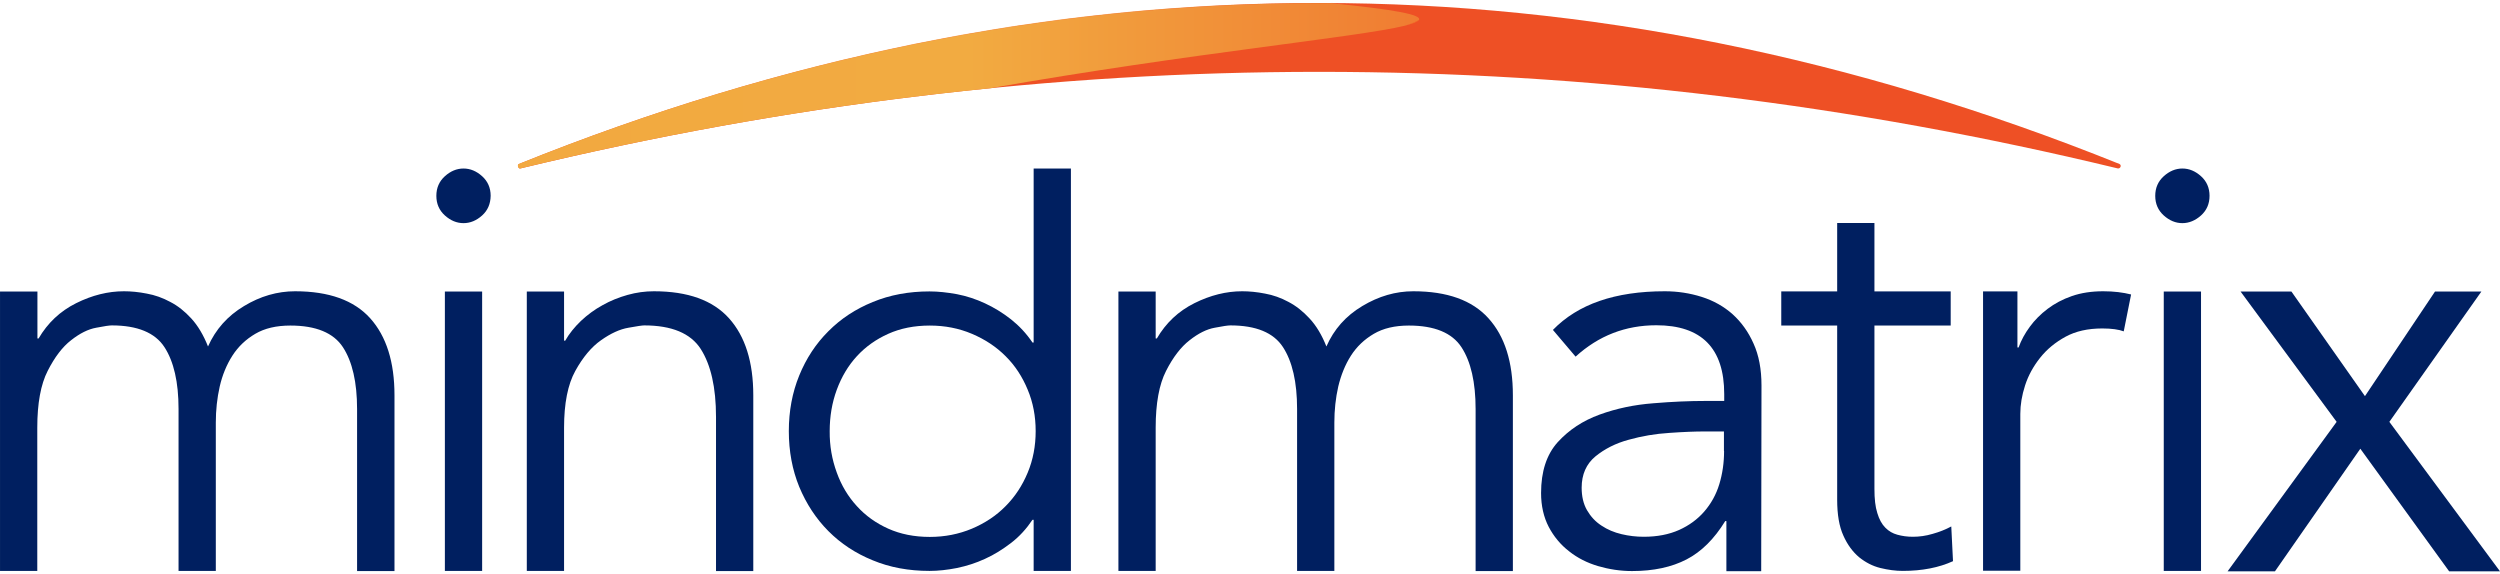
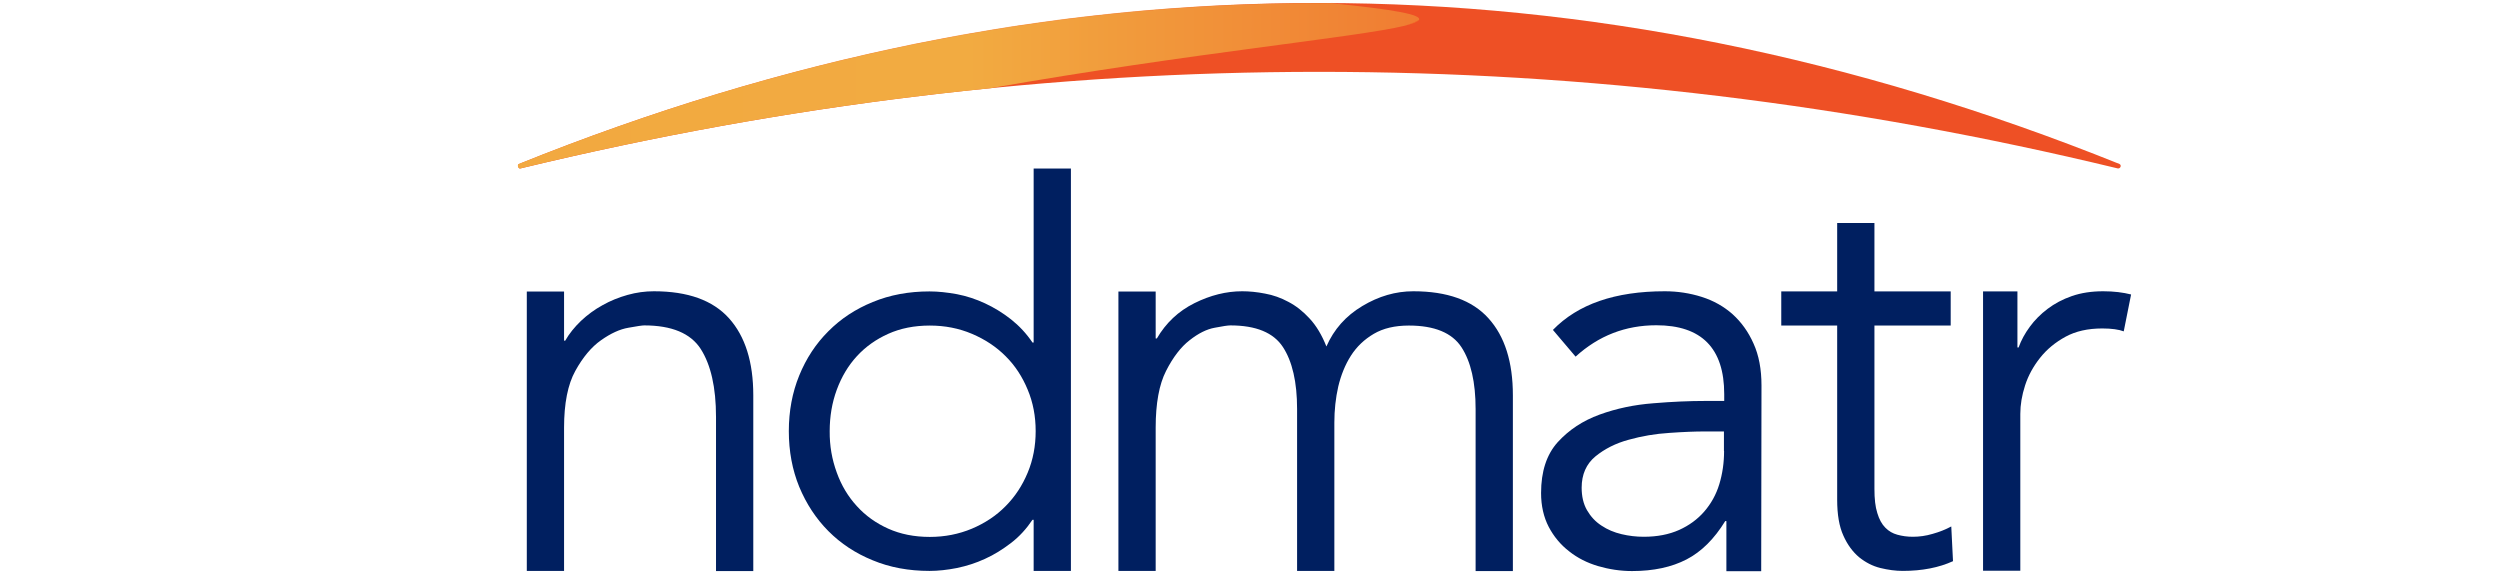
<svg xmlns="http://www.w3.org/2000/svg" width="296" height="68" viewBox="0 0 296 68" fill="none">
  <path fill-rule="evenodd" clip-rule="evenodd" d="M250.715 19.935C187.695 4.696 124.675 4.696 61.654 19.935C61.381 20.055 61.21 19.522 61.432 19.419C124.606 -6.002 187.781 -6.002 250.954 19.419C251.245 19.574 251.04 20.021 250.715 19.935Z" fill="#EE5025" />
  <mask id="mask0_5857_19602" style="mask-type:alpha" maskUnits="userSpaceOnUse" x="61" y="0" width="108" height="20">
    <path fill-rule="evenodd" clip-rule="evenodd" d="M61.635 19.935C80.156 15.463 98.677 12.298 117.182 10.458C141.124 6.244 160.774 4.421 166.401 3.028C167.085 2.804 167.615 2.58 167.991 2.374C168.402 1.755 165.306 1.153 157.645 0.379C157.337 0.379 157.012 0.379 156.704 0.379C156.157 0.379 155.609 0.379 155.062 0.379C123.851 0.517 92.641 6.846 61.413 19.419C61.19 19.522 61.361 20.055 61.635 19.935Z" fill="url(#paint0_radial_5857_19602)" />
  </mask>
  <g mask="url(#mask0_5857_19602)">
    <path fill-rule="evenodd" clip-rule="evenodd" d="M160.285 0.397C159.43 0.38 158.523 0.363 157.531 0.346C157.583 0.346 157.617 0.363 157.685 0.363C158.54 0.38 159.412 0.38 160.285 0.397Z" fill="#F88D2A" />
    <path fill-rule="evenodd" clip-rule="evenodd" d="M61.42 19.42C92.648 6.865 123.859 0.518 155.087 0.363C123.859 0.415 92.648 6.847 61.42 19.42Z" fill="#F88D2A" />
    <path d="M61.42 19.42C92.648 6.865 123.859 0.518 155.086 0.363C123.859 0.415 92.648 6.847 61.42 19.42Z" fill="#F88D2A" />
    <path fill-rule="evenodd" clip-rule="evenodd" d="M168.014 2.357C167.638 2.564 167.108 2.77 166.424 3.011C167.347 2.787 167.877 2.581 168.014 2.357Z" fill="#F88D2A" />
  </g>
  <path fill-rule="evenodd" clip-rule="evenodd" d="M61.639 19.935C80.16 15.463 98.681 12.298 117.185 10.458C141.128 6.244 160.778 4.421 166.405 3.028C167.089 2.804 167.619 2.58 167.995 2.374C168.406 1.755 165.31 1.153 157.649 0.379C157.341 0.379 157.016 0.379 156.708 0.379C156.161 0.379 155.614 0.379 155.066 0.379C123.855 0.517 92.644 6.846 61.417 19.419C61.194 19.522 61.365 20.055 61.639 19.935Z" fill="url(#paint1_linear_5857_19602)" />
-   <path d="M57.085 25.509C56.418 26.11 55.683 26.42 54.879 26.42C54.075 26.42 53.34 26.11 52.673 25.509C52.006 24.907 51.664 24.133 51.664 23.187C51.664 22.241 52.006 21.467 52.673 20.865C53.34 20.263 54.075 19.953 54.879 19.953C55.683 19.953 56.418 20.263 57.085 20.865C57.752 21.467 58.094 22.241 58.094 23.187C58.077 24.133 57.752 24.907 57.085 25.509ZM57.085 67.596H52.673V34.521H57.085V67.596Z" fill="#001F60" />
  <path d="M126.796 67.596H122.384V61.541H122.247C121.529 62.608 120.691 63.537 119.699 64.293C118.707 65.05 117.698 65.686 116.621 66.168C115.543 66.667 114.449 67.011 113.303 67.252C112.174 67.475 111.08 67.596 110.054 67.596C107.608 67.596 105.351 67.183 103.333 66.34C101.298 65.514 99.553 64.362 98.082 62.883C96.612 61.404 95.466 59.65 94.628 57.637C93.807 55.625 93.397 53.423 93.397 51.05C93.397 48.676 93.807 46.475 94.628 44.462C95.449 42.45 96.595 40.696 98.082 39.217C99.553 37.737 101.298 36.585 103.333 35.76C105.368 34.917 107.608 34.504 110.054 34.504C111.08 34.504 112.157 34.624 113.303 34.831C114.449 35.054 115.543 35.415 116.621 35.914C117.698 36.413 118.707 37.032 119.699 37.806C120.674 38.58 121.529 39.492 122.247 40.558H122.384V19.953H126.796V67.596ZM99.074 55.952C99.622 57.482 100.425 58.807 101.452 59.925C102.478 61.06 103.709 61.937 105.163 62.591C106.616 63.244 108.258 63.571 110.088 63.571C111.866 63.571 113.525 63.244 115.082 62.591C116.621 61.937 117.955 61.06 119.066 59.925C120.178 58.807 121.05 57.482 121.683 55.952C122.316 54.438 122.623 52.787 122.623 51.05C122.623 49.295 122.316 47.661 121.683 46.148C121.05 44.617 120.195 43.293 119.066 42.175C117.955 41.057 116.621 40.18 115.082 39.526C113.543 38.873 111.883 38.546 110.088 38.546C108.258 38.546 106.616 38.873 105.163 39.526C103.709 40.18 102.478 41.057 101.452 42.175C100.425 43.293 99.639 44.617 99.074 46.148C98.51 47.679 98.236 49.313 98.236 51.05C98.219 52.787 98.51 54.421 99.074 55.952Z" fill="#001F60" />
  <path d="M230.963 38.545H221.933V57.895C221.933 59.064 222.036 60.01 222.275 60.75C222.497 61.489 222.805 62.057 223.216 62.47C223.609 62.883 224.088 63.158 224.652 63.312C225.216 63.467 225.815 63.553 226.482 63.553C227.234 63.553 228.021 63.45 228.825 63.209C229.629 62.986 230.364 62.693 231.031 62.332L231.236 66.443C229.577 67.2 227.594 67.595 225.285 67.595C224.43 67.595 223.558 67.475 222.634 67.251C221.728 67.028 220.89 66.597 220.12 65.978C219.368 65.342 218.735 64.499 218.256 63.416C217.76 62.332 217.521 60.922 217.521 59.167V38.545H210.902V34.503H217.521V26.402H221.933V34.503H230.963V38.545Z" fill="#001F60" />
-   <path d="M260.601 25.509C259.934 26.11 259.181 26.42 258.395 26.42C257.591 26.42 256.856 26.11 256.189 25.509C255.522 24.907 255.18 24.133 255.18 23.187C255.18 22.241 255.522 21.467 256.189 20.865C256.856 20.263 257.591 19.953 258.395 19.953C259.199 19.953 259.934 20.263 260.601 20.865C261.268 21.467 261.61 22.241 261.61 23.187C261.61 24.133 261.268 24.907 260.601 25.509ZM260.601 67.596H256.189V34.521H260.601V67.596Z" fill="#001F60" />
-   <path d="M276.658 49.947L265.285 34.52H271.305L280.01 46.903L288.304 34.52H293.794L282.9 49.947L296 67.646H289.98L279.462 53.129L269.355 67.646H263.746L276.658 49.947Z" fill="#001F60" />
-   <path d="M43.834 37.686C41.918 35.553 38.943 34.486 34.941 34.486C32.837 34.486 30.819 35.071 28.887 36.241C26.937 37.41 25.535 38.993 24.628 41.022C24.098 39.681 23.431 38.563 22.662 37.72C21.875 36.86 21.054 36.206 20.148 35.742C19.259 35.26 18.335 34.934 17.377 34.761C16.42 34.572 15.513 34.486 14.675 34.486C12.794 34.486 10.913 34.951 9.015 35.897C7.116 36.843 5.646 38.236 4.568 40.076H4.431V34.521H0.002V67.595H4.414V50.637C4.414 47.764 4.825 45.511 5.646 43.912C6.466 42.295 7.39 41.074 8.416 40.283C9.442 39.474 10.434 38.975 11.392 38.803C12.349 38.614 12.965 38.528 13.239 38.528C16.266 38.528 18.352 39.388 19.464 41.091C20.575 42.794 21.14 45.236 21.14 48.418V67.595H25.552V50.035C25.552 48.556 25.706 47.128 26.014 45.769C26.322 44.41 26.835 43.172 27.519 42.106C28.203 41.039 29.109 40.179 30.221 39.526C31.332 38.872 32.718 38.545 34.377 38.545C37.404 38.545 39.49 39.406 40.602 41.108C41.713 42.811 42.278 45.253 42.278 48.435V67.613H46.707V46.801C46.707 42.863 45.749 39.818 43.834 37.686Z" fill="#001F60" />
  <path d="M176.234 37.686C174.319 35.553 171.343 34.486 167.342 34.486C165.238 34.486 163.237 35.071 161.288 36.241C159.338 37.41 157.936 38.993 157.046 41.022C156.516 39.681 155.849 38.563 155.063 37.72C154.276 36.86 153.438 36.206 152.549 35.742C151.659 35.26 150.736 34.934 149.778 34.761C148.821 34.572 147.914 34.486 147.076 34.486C145.195 34.486 143.314 34.951 141.416 35.897C139.517 36.843 138.047 38.236 136.969 40.076H136.832V34.521H132.42V67.595H136.832V50.637C136.832 47.764 137.243 45.511 138.064 43.912C138.884 42.295 139.825 41.074 140.851 40.283C141.877 39.474 142.869 38.975 143.827 38.803C144.785 38.614 145.4 38.528 145.674 38.528C148.718 38.528 150.787 39.388 151.899 41.091C153.01 42.794 153.575 45.236 153.575 48.418V67.595H157.987V50.035C157.987 48.556 158.141 47.128 158.449 45.769C158.774 44.41 159.27 43.172 159.954 42.106C160.638 41.039 161.544 40.179 162.656 39.526C163.767 38.872 165.153 38.545 166.811 38.545C169.838 38.545 171.925 39.406 173.036 41.108C174.148 42.811 174.712 45.253 174.712 48.435V67.613H179.125V46.801C179.125 42.863 178.167 39.818 176.234 37.686Z" fill="#001F60" />
  <path d="M86.316 37.686C84.4 35.553 81.442 34.486 77.423 34.486C76.397 34.486 75.353 34.624 74.31 34.916C73.267 35.209 72.275 35.604 71.334 36.138C70.394 36.653 69.556 37.273 68.786 37.995C68.034 38.718 67.401 39.492 66.922 40.334H66.785V34.521H62.373V67.595H66.785V50.637C66.785 47.764 67.23 45.511 68.119 43.912C69.008 42.295 70.035 41.074 71.163 40.283C72.309 39.474 73.387 38.975 74.413 38.803C75.439 38.614 76.055 38.528 76.277 38.528C79.526 38.528 81.766 39.457 82.964 41.315C84.161 43.189 84.776 45.855 84.776 49.364V67.613H89.189V46.801C89.189 42.863 88.231 39.818 86.316 37.686Z" fill="#001F60" />
  <path d="M249.022 34.486C247.636 34.486 246.405 34.675 245.31 35.054C244.216 35.432 243.258 35.948 242.437 36.568C241.617 37.187 240.898 37.909 240.334 38.683C239.752 39.474 239.308 40.283 239 41.143H238.863V34.504H234.793V67.578H239.205V49.003C239.205 47.919 239.393 46.801 239.77 45.632C240.146 44.462 240.744 43.379 241.548 42.364C242.352 41.349 243.361 40.523 244.558 39.87C245.755 39.216 247.209 38.889 248.902 38.889C250.013 38.889 250.868 39.01 251.45 39.233L252.322 34.865C251.364 34.624 250.287 34.486 249.022 34.486Z" fill="#001F60" />
  <path d="M208.56 45.649C208.56 43.722 208.252 42.071 207.619 40.678C207.004 39.285 206.166 38.133 205.14 37.204C204.114 36.292 202.899 35.604 201.497 35.157C200.095 34.71 198.624 34.486 197.119 34.486C191.219 34.486 186.824 36.017 183.865 39.062L186.55 42.226C189.269 39.749 192.45 38.511 196.11 38.511C201.463 38.511 204.148 41.229 204.148 46.664V47.472H201.942C200.06 47.472 198.008 47.558 195.751 47.747C193.493 47.919 191.373 48.366 189.389 49.089C187.405 49.811 185.764 50.895 184.43 52.357C183.113 53.819 182.463 55.831 182.463 58.377C182.463 59.89 182.771 61.232 183.369 62.384C183.968 63.519 184.772 64.499 185.781 65.273C186.772 66.065 187.935 66.649 189.218 67.028C190.518 67.406 191.852 67.613 193.237 67.613C195.785 67.613 197.923 67.148 199.684 66.237C201.446 65.325 202.968 63.812 204.267 61.696H204.404C204.404 61.713 204.404 61.73 204.404 61.748V67.63H208.526L208.56 45.649ZM204.131 53.389C204.131 54.782 203.943 56.089 203.566 57.327C203.19 58.566 202.591 59.632 201.788 60.561C200.984 61.49 199.992 62.212 198.812 62.745C197.615 63.278 196.23 63.553 194.622 63.553C193.733 63.553 192.844 63.45 191.988 63.244C191.116 63.038 190.33 62.711 189.611 62.229C188.893 61.765 188.329 61.146 187.901 60.406C187.474 59.666 187.268 58.772 187.268 57.74C187.268 56.175 187.816 54.937 188.893 54.042C189.988 53.148 191.304 52.477 192.844 52.064C194.383 51.634 195.99 51.359 197.649 51.256C199.325 51.136 200.727 51.084 201.839 51.084H204.114V53.389H204.131Z" fill="#001F60" />
  <defs>
    <radialGradient id="paint0_radial_5857_19602" cx="0" cy="0" r="1" gradientUnits="userSpaceOnUse" gradientTransform="translate(83.363 -0.895) scale(120.276 120.964)">
      <stop stop-color="white" />
      <stop offset="1" />
    </radialGradient>
    <linearGradient id="paint1_linear_5857_19602" x1="61.316" y1="10.155" x2="168.043" y2="10.155" gradientUnits="userSpaceOnUse">
      <stop stop-color="#F2A940" />
      <stop offset="0.5" stop-color="#F2AB41" />
      <stop offset="1" stop-color="#F07C32" />
    </linearGradient>
  </defs>
</svg>